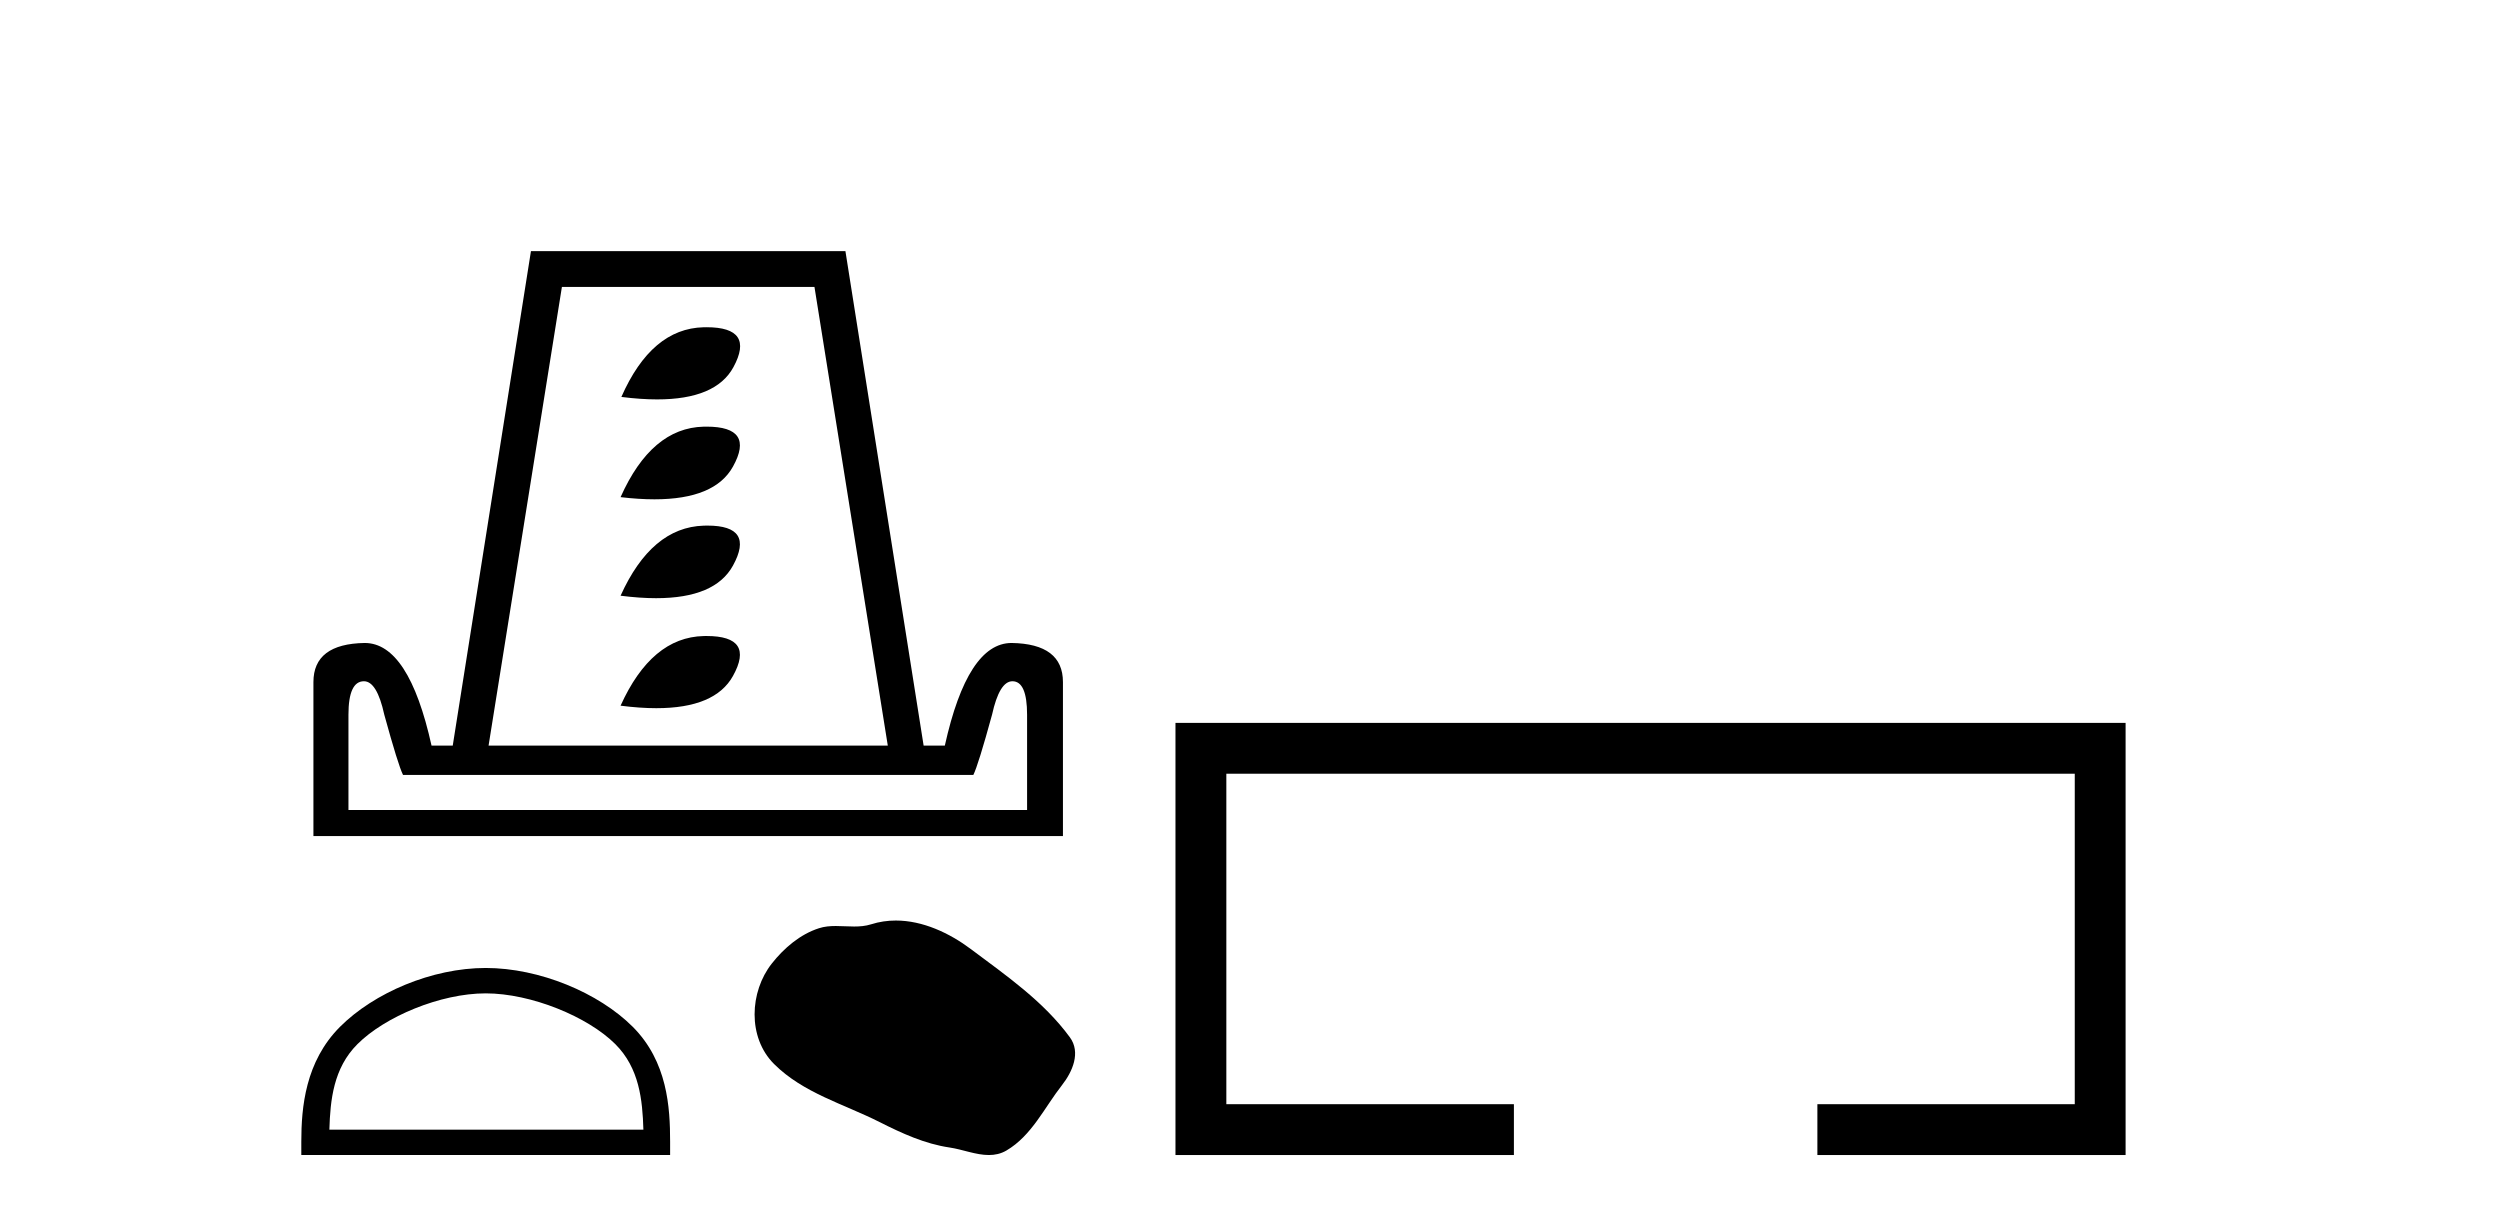
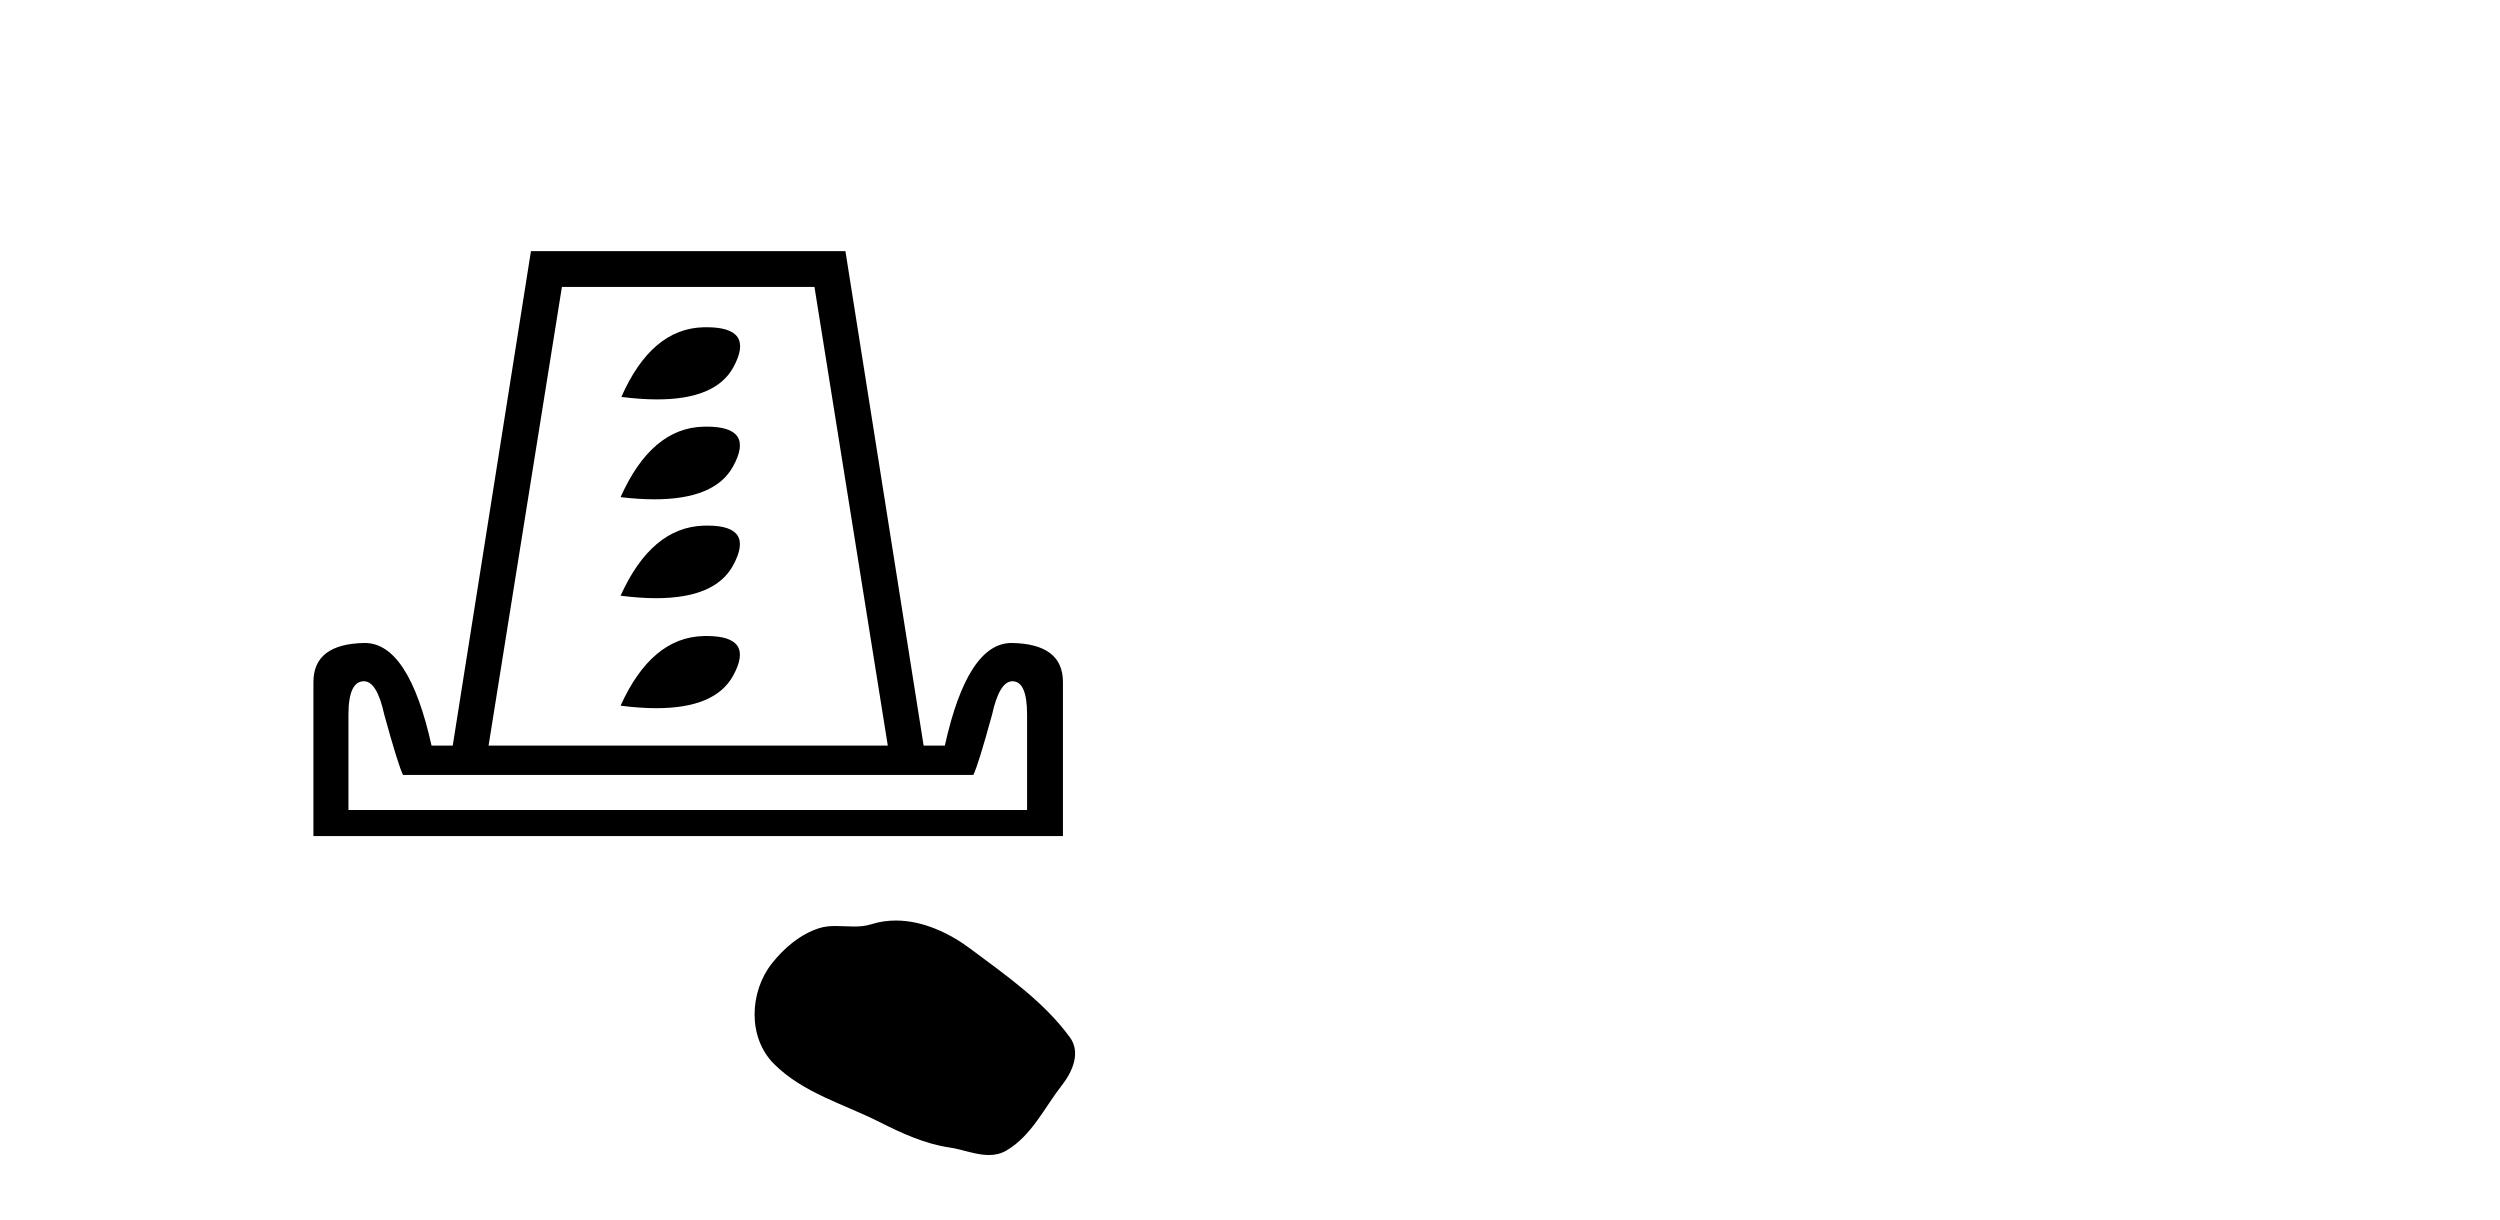
<svg xmlns="http://www.w3.org/2000/svg" width="84.0" height="41.0">
  <path d="M 23.742 10.995 Q 23.694 10.995 23.643 10.996 Q 21.891 11.037 20.878 13.337 Q 21.532 13.42 22.079 13.42 Q 24.053 13.42 24.642 12.338 Q 25.373 10.995 23.742 10.995 ZM 23.742 14.335 Q 23.694 14.335 23.643 14.336 Q 21.891 14.377 20.851 16.704 Q 21.467 16.777 21.99 16.777 Q 24.019 16.777 24.628 15.677 Q 25.373 14.335 23.742 14.335 ZM 23.772 17.66 Q 23.709 17.66 23.643 17.662 Q 21.891 17.717 20.851 20.016 Q 21.499 20.099 22.044 20.099 Q 24.027 20.099 24.628 19.003 Q 25.366 17.66 23.772 17.66 ZM 23.742 21.37 Q 23.694 21.37 23.643 21.371 Q 21.891 21.412 20.851 23.711 Q 21.504 23.795 22.052 23.795 Q 24.028 23.795 24.628 22.712 Q 25.373 21.37 23.742 21.37 ZM 27.366 9.641 L 29.83 25.053 L 16.416 25.053 L 18.88 9.641 ZM 34.018 22.89 Q 34.51 22.89 34.51 24.013 L 34.51 27.215 L 11.708 27.215 L 11.708 24.013 Q 11.708 22.89 12.228 22.89 Q 12.666 22.89 12.912 24.013 Q 13.378 25.71 13.542 26.038 L 32.704 26.038 Q 32.868 25.71 33.333 24.013 Q 33.58 22.89 34.018 22.89 ZM 17.84 8.437 L 15.212 25.053 L 14.5 25.053 Q 13.734 21.604 12.255 21.604 Q 10.531 21.631 10.531 22.918 L 10.531 28.091 L 35.715 28.091 L 35.715 22.918 Q 35.715 21.631 33.99 21.604 Q 32.512 21.604 31.746 25.053 L 31.034 25.053 L 28.406 8.437 Z" style="fill:#000000;stroke:none" />
-   <path d="M 16.32 33.377 C 17.844 33.377 19.752 34.16 20.675 35.083 C 21.483 35.89 21.588 36.961 21.618 37.956 L 11.067 37.956 C 11.097 36.961 11.202 35.89 12.01 35.083 C 12.933 34.16 14.796 33.377 16.32 33.377 ZM 16.32 32.524 C 14.512 32.524 12.566 33.359 11.426 34.499 C 10.257 35.669 10.124 37.208 10.124 38.36 L 10.124 38.809 L 22.516 38.809 L 22.516 38.36 C 22.516 37.208 22.428 35.669 21.259 34.499 C 20.119 33.359 18.128 32.524 16.32 32.524 Z" style="fill:#000000;stroke:none" />
  <path d="M 30.101 30.93 C 29.823 30.93 29.543 30.969 29.268 31.057 C 29.082 31.116 28.891 31.131 28.699 31.131 C 28.494 31.131 28.286 31.114 28.082 31.114 C 27.89 31.114 27.7 31.129 27.516 31.189 C 26.884 31.392 26.341 31.857 25.932 32.376 C 25.187 33.321 25.111 34.855 26.008 35.75 C 26.987 36.727 28.352 37.094 29.551 37.7 C 30.302 38.078 31.073 38.435 31.911 38.557 C 32.339 38.62 32.79 38.809 33.226 38.809 C 33.427 38.809 33.625 38.769 33.815 38.658 C 34.667 38.159 35.094 37.211 35.684 36.459 C 36.039 36.005 36.319 35.362 35.949 34.855 C 35.067 33.648 33.81 32.78 32.622 31.89 C 31.9 31.349 31.006 30.93 30.101 30.93 Z" style="fill:#000000;stroke:none" />
-   <path d="M 39.496 24.289 L 39.496 38.809 L 50.867 38.809 L 50.867 37.101 L 41.205 37.101 L 41.205 25.997 L 69.712 25.997 L 69.712 37.101 L 61.064 37.101 L 61.064 38.809 L 71.42 38.809 L 71.42 24.289 Z" style="fill:#000000;stroke:none" />
</svg>